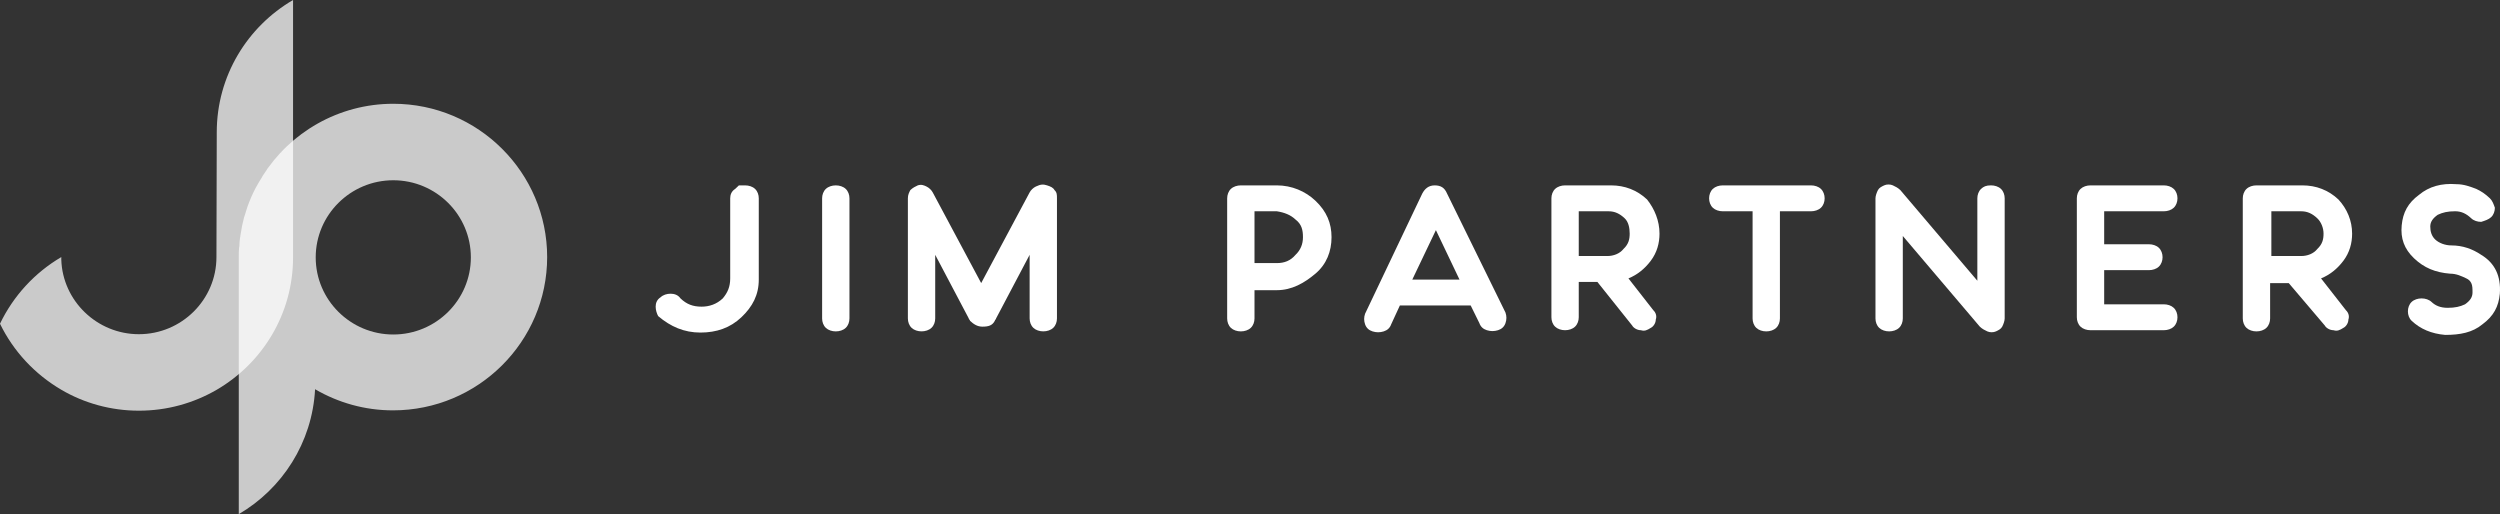
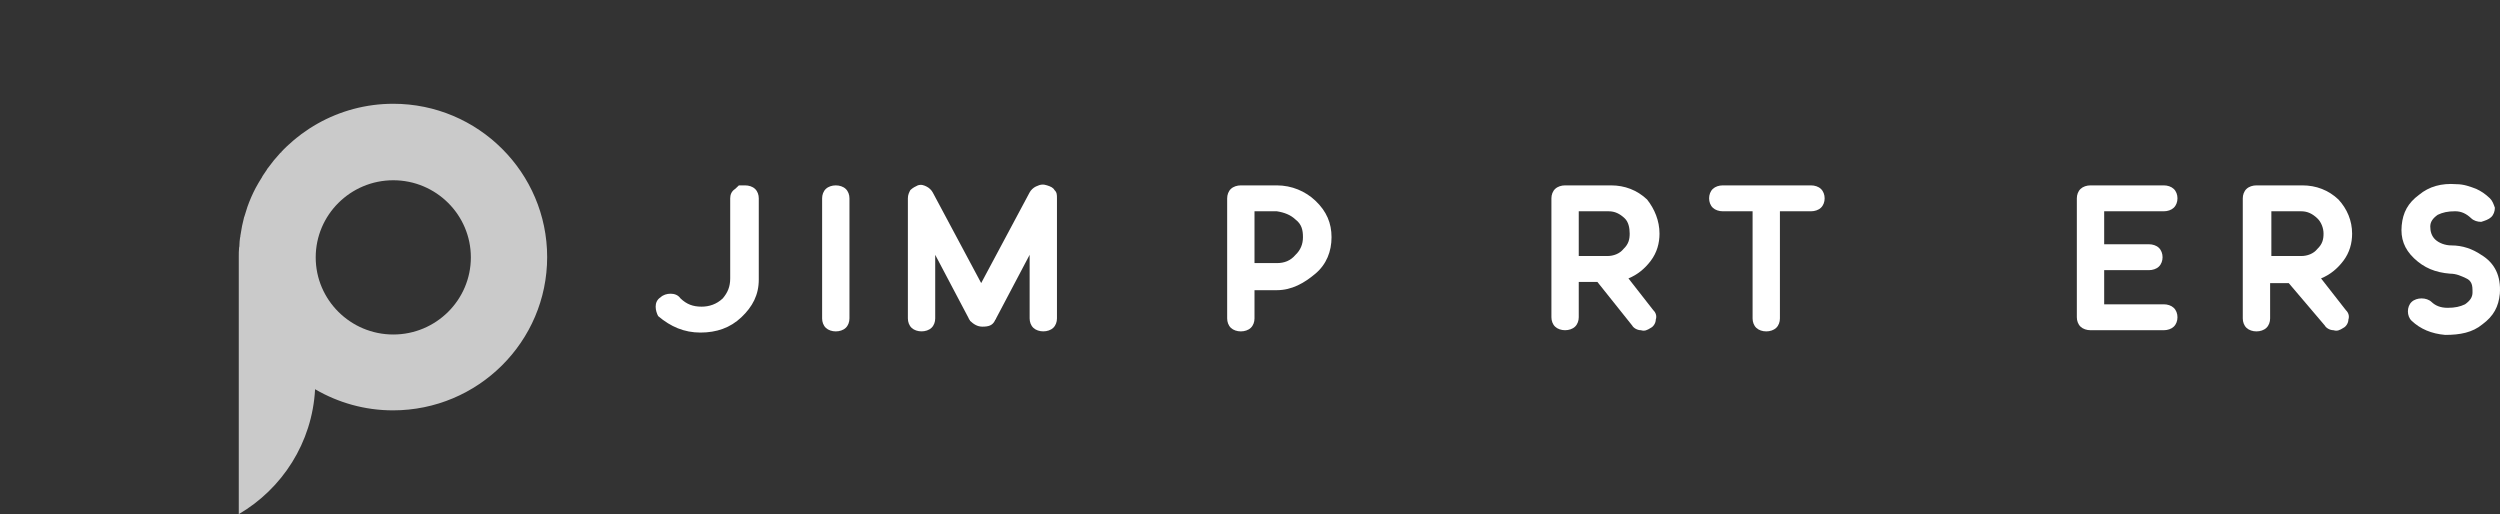
<svg xmlns="http://www.w3.org/2000/svg" xmlns:xlink="http://www.w3.org/1999/xlink" width="530" height="109" viewBox="0 0 530 109" version="1.1">
  <rect x="0" y="0" width="530" height="109" fill="#333333" stroke="none" />
  <title>Group 3</title>
  <desc>Created using Figma</desc>
  <g id="Canvas" transform="translate(-1609 1073)">
    <g id="Group 3">
      <g id="Vector" opacity="0.74">
        <use xlink:href="#path0_fill" transform="translate(1659.62 -1051)" fill="#FFFFFF" />
      </g>
      <g id="Vector" opacity="0.74">
        <use xlink:href="#path1_fill" transform="translate(1609 -1073)" fill="#FFFFFF" />
      </g>
      <g id="Vector">
        <use xlink:href="#path2_fill" transform="translate(1748 -1033.7)" fill="#FFFFFF" />
      </g>
      <g id="Vector">
        <use xlink:href="#path3_fill" transform="translate(1783.29 -1033.7)" fill="#FFFFFF" />
      </g>
      <g id="Vector">
        <use xlink:href="#path4_fill" transform="translate(1801.47 -1033.87)" fill="#FFFFFF" />
      </g>
      <g id="Vector">
        <use xlink:href="#path5_fill" transform="translate(1869.16 -1033.7)" fill="#FFFFFF" />
      </g>
      <g id="Vector">
        <use xlink:href="#path6_fill" transform="translate(1898.2 -1033.7)" fill="#FFFFFF" />
      </g>
      <g id="Vector">
        <use xlink:href="#path7_fill" transform="translate(1937.9 -1033.7)" fill="#FFFFFF" />
      </g>
      <g id="Vector">
        <use xlink:href="#path8_fill" transform="translate(1971.33 -1033.7)" fill="#FFFFFF" />
      </g>
      <g id="Vector">
        <use xlink:href="#path9_fill" transform="translate(2006.6 -1033.89)" fill="#FFFFFF" />
      </g>
      <g id="Vector">
        <use xlink:href="#path10_fill" transform="translate(2049.29 -1033.7)" fill="#FFFFFF" />
      </g>
      <g id="Vector">
        <use xlink:href="#path11_fill" transform="translate(2084.47 -1033.7)" fill="#FFFFFF" />
      </g>
      <g id="Vector">
        <use xlink:href="#path12_fill" transform="translate(2118.11 -1034)" fill="#FFFFFF" />
      </g>
    </g>
  </g>
  <defs>
    <path id="path0_fill" d="M 32.756 5.13336e-07C 21.116 5.13336e-07 10.829 6.123 5.076 15.274C 5.008 15.341 5.008 15.408 4.94 15.543C 4.737 15.812 4.602 16.148 4.399 16.417C 4.331 16.552 4.264 16.619 4.196 16.754C 3.993 17.09 3.79 17.494 3.587 17.83C 2.91 19.109 2.301 20.522 1.827 21.867C 1.624 22.473 1.421 23.146 1.218 23.819C 1.218 23.886 1.218 23.886 1.151 23.953C 0.812 25.232 0.541 26.577 0.338 27.99C 0.338 28.125 0.338 28.259 0.271 28.394C 0.203 28.932 0.135 29.47 0.135 30.009C 0.135 30.143 0.135 30.345 0.068 30.48C 0 31.152 1.03268e-06 31.825 1.03268e-06 32.498L 1.03268e-06 86.998C 9.204 81.615 15.566 71.859 16.175 60.556L 16.175 60.488L 16.243 60.556C 21.116 63.382 26.733 64.996 32.688 64.996C 50.758 64.996 65.377 50.396 65.377 32.498C 65.377 14.601 50.758 5.13336e-07 32.756 5.13336e-07ZM 9.137 10.16C 9.069 10.227 8.933 10.362 8.866 10.429C 8.933 10.294 9.001 10.227 9.137 10.16ZM 6.159 13.659C 6.091 13.726 6.023 13.793 5.956 13.928C 6.023 13.861 6.091 13.793 6.159 13.659ZM 7.445 11.976L 7.377 12.044L 7.445 11.976ZM 4.805 15.677C 4.737 15.744 4.67 15.879 4.67 15.946C 4.67 15.879 4.737 15.744 4.805 15.677ZM 10.558 8.68C 10.625 8.612 10.693 8.545 10.761 8.545C 10.693 8.612 10.625 8.612 10.558 8.68ZM 12.182 7.267C 12.25 7.199 12.385 7.132 12.453 7.065C 12.385 7.132 12.317 7.199 12.182 7.267ZM 14.145 5.854C 14.28 5.786 14.348 5.719 14.483 5.585C 14.348 5.719 14.212 5.786 14.145 5.854ZM 32.756 48.915C 23.687 48.915 16.31 41.581 16.31 32.565C 16.31 23.549 23.687 16.215 32.756 16.215C 41.825 16.215 49.202 23.549 49.202 32.565C 49.202 41.581 41.825 48.915 32.756 48.915Z" />
-     <path id="path1_fill" d="M 45.953 28.057L 45.886 54.5C 45.886 63.516 38.509 70.85 29.44 70.85C 20.574 70.85 13.265 63.785 12.994 55.038L 12.994 54.5C 7.377 57.797 2.842 62.709 1.00847e-09 68.63C 2.842 74.483 7.377 79.328 12.994 82.625C 17.799 85.451 23.484 87.065 29.44 87.065C 35.463 87.065 41.081 85.451 45.953 82.625C 55.631 76.973 62.128 66.544 62.128 54.567L 62.128 0C 52.45 5.652 45.953 16.081 45.953 28.057Z" />
    <path id="path2_fill" d="M 18.964 7.43968e-09C 19.754 7.43968e-09 20.544 0.25 21.071 0.749C 21.598 1.248 21.861 1.997 21.861 2.746L 21.861 19.971C 21.861 23.216 20.544 25.712 18.174 27.959C 15.803 30.206 12.906 31.204 9.482 31.204C 6.058 31.204 3.161 29.956 0.527 27.709C 0.263 27.21 0 26.461 0 25.712C 0 24.963 0.263 24.215 1.054 23.715C 1.58 23.216 2.37 22.966 3.161 22.966C 3.951 22.966 4.741 23.216 5.268 23.965C 6.585 25.213 7.902 25.712 9.745 25.712C 11.326 25.712 12.906 25.213 14.223 23.965C 15.277 22.717 15.803 21.468 15.803 19.721L 15.803 2.746C 15.803 1.997 16.067 1.248 16.857 0.749C 17.384 0.25 17.647 7.43968e-09 17.647 7.43968e-09C 17.647 7.43968e-09 18.174 7.43968e-09 18.964 7.43968e-09Z" />
    <path id="path3_fill" d="M 2.897 7.43968e-09C 3.687 7.43968e-09 4.478 0.25 5.004 0.749C 5.531 1.248 5.795 1.997 5.795 2.746L 5.795 28.209C 5.795 28.958 5.531 29.706 5.004 30.206C 4.478 30.705 3.687 30.955 2.897 30.955C 2.107 30.955 1.317 30.705 0.79 30.206C 0.263 29.706 -1.00474e-06 28.958 -1.00474e-06 28.209L -1.00474e-06 2.746C -1.00474e-06 1.997 0.263 1.248 0.79 0.749C 1.317 0.25 2.107 7.43968e-09 2.897 7.43968e-09Z" />
    <path id="path4_fill" d="M 29.499 0.164C 30.29 0.414 30.816 0.663 31.08 1.163C 31.606 1.662 31.606 2.161 31.606 2.91L 31.606 28.373C 31.606 29.122 31.343 29.87 30.816 30.37C 30.29 30.869 29.499 31.119 28.709 31.119C 27.919 31.119 27.129 30.869 26.602 30.37C 26.075 29.87 25.812 29.122 25.812 28.373L 25.812 14.892L 18.701 28.373C 18.701 28.622 18.437 28.622 18.437 28.872C 17.91 29.87 17.12 30.12 15.803 30.12C 14.75 30.12 13.96 29.621 13.169 28.872C 13.169 28.622 12.906 28.622 12.906 28.373L 5.795 14.892L 5.795 28.373C 5.795 29.122 5.531 29.87 5.004 30.37C 4.478 30.869 3.687 31.119 2.897 31.119C 2.107 31.119 1.317 30.869 0.79 30.37C 0.263 29.87 -2.00948e-06 29.122 -2.00948e-06 28.373L -2.00948e-06 2.91C -2.00948e-06 2.161 0.263 1.662 0.527 1.163C 1.054 0.663 1.58 0.414 2.107 0.164C 2.897 -0.086 3.424 0.164 3.951 0.414C 4.478 0.663 5.004 1.163 5.268 1.662L 15.54 20.884L 25.812 1.662C 26.075 1.163 26.602 0.663 27.129 0.414C 28.182 -0.086 28.709 -0.086 29.499 0.164Z" />
    <path id="path5_fill" d="M 10.536 7.43968e-09C 13.696 7.43968e-09 16.593 1.248 18.701 3.245C 21.071 5.492 22.125 7.988 22.125 10.984C 22.125 13.979 21.071 16.726 18.701 18.723C 16.33 20.72 13.696 22.218 10.536 22.218L 5.795 22.218L 5.795 28.209C 5.795 28.958 5.531 29.706 5.004 30.206C 4.478 30.705 3.687 30.955 2.897 30.955C 2.107 30.955 1.317 30.705 0.79 30.206C 0.263 29.706 -3.74296e-14 28.958 -3.74296e-14 28.209L -3.74296e-14 2.746C -3.74296e-14 1.997 0.263 1.248 0.79 0.749C 1.317 0.25 2.107 7.43968e-09 2.897 7.43968e-09L 3.161 7.43968e-09L 3.424 7.43968e-09L 3.687 7.43968e-09L 3.951 7.43968e-09L 10.536 7.43968e-09ZM 10.536 16.476C 12.116 16.476 13.433 15.977 14.486 14.728C 15.54 13.73 16.067 12.482 16.067 10.984C 16.067 9.486 15.803 8.238 14.486 7.239C 13.433 6.241 12.116 5.742 10.536 5.492L 5.795 5.492L 5.795 16.476C 6.321 16.476 6.848 16.476 7.375 16.476L 10.536 16.476Z" />
-     <path id="path6_fill" d="M 5.729 29.457C 5.465 30.206 4.939 30.705 4.148 30.955C 3.358 31.204 2.568 31.204 1.778 30.955C 0.988 30.705 0.461 30.206 0.198 29.457C -0.066 28.708 -0.066 27.959 0.198 27.21L 12.313 1.747C 12.84 0.749 13.63 7.43968e-09 14.947 7.43968e-09C 16.264 7.43968e-09 17.054 0.499 17.581 1.747L 29.96 26.96C 30.224 27.709 30.224 28.458 29.96 29.207C 29.697 29.956 29.17 30.455 28.38 30.705C 27.59 30.955 26.8 30.955 26.009 30.705C 25.219 30.455 24.692 29.956 24.429 29.207L 22.585 25.463L 7.572 25.463L 5.729 29.457ZM 20.215 19.971L 15.211 9.486L 10.206 19.971L 20.215 19.971Z" />
    <path id="path7_fill" d="M 22.915 10.235C 22.915 12.232 22.388 14.229 21.071 15.977C 19.754 17.724 18.174 18.972 16.33 19.721L 21.598 26.461C 22.125 26.96 22.388 27.709 22.125 28.458C 22.125 29.207 21.598 29.956 21.071 30.206C 20.281 30.705 19.754 30.955 18.964 30.705C 18.174 30.705 17.384 30.206 17.12 29.706L 9.745 20.47L 5.795 20.47L 5.795 27.959C 5.795 28.708 5.531 29.457 5.004 29.956C 4.478 30.455 3.687 30.705 2.897 30.705C 2.107 30.705 1.317 30.455 0.79 29.956C 0.263 29.457 -4.01897e-06 28.708 -4.01897e-06 27.959L -4.01897e-06 2.746C -4.01897e-06 1.997 0.263 1.248 0.79 0.749C 1.317 0.25 2.107 7.43968e-09 2.897 7.43968e-09L 3.161 7.43968e-09L 3.424 7.43968e-09L 3.687 7.43968e-09L 3.951 7.43968e-09L 12.643 7.43968e-09C 15.54 7.43968e-09 18.174 0.999 20.281 2.996C 21.861 4.993 22.915 7.489 22.915 10.235ZM 11.852 14.978C 13.169 14.978 14.486 14.479 15.277 13.48C 16.33 12.482 16.593 11.483 16.593 10.235C 16.593 8.987 16.33 7.739 15.54 6.99C 14.486 5.991 13.433 5.492 12.116 5.492L 5.795 5.492L 5.795 14.978L 11.852 14.978Z" />
    <path id="path8_fill" d="M 21.598 7.43968e-09C 22.388 7.43968e-09 23.178 0.25 23.705 0.749C 24.232 1.248 24.495 1.997 24.495 2.746C 24.495 3.495 24.232 4.244 23.705 4.743C 23.178 5.242 22.388 5.492 21.598 5.492L 15.013 5.492L 15.013 28.209C 15.013 28.958 14.75 29.706 14.223 30.206C 13.696 30.705 12.906 30.955 12.116 30.955C 11.326 30.955 10.536 30.705 10.009 30.206C 9.482 29.706 9.219 28.958 9.219 28.209L 9.219 5.492L 2.897 5.492C 2.107 5.492 1.317 5.242 0.79 4.743C 0.263 4.244 4.01897e-06 3.495 4.01897e-06 2.746C 4.01897e-06 1.997 0.263 1.248 0.79 0.749C 1.317 0.25 2.107 7.43968e-09 2.897 7.43968e-09L 21.598 7.43968e-09Z" />
-     <path id="path9_fill" d="M 24.495 0.187C 25.285 0.187 26.075 0.437 26.602 0.936C 27.129 1.435 27.392 2.184 27.392 2.933L 27.392 28.396C 27.392 28.895 27.129 29.644 26.866 30.143C 26.602 30.643 26.075 30.892 25.549 31.142C 25.022 31.392 24.232 31.392 23.705 31.142C 23.178 30.892 22.651 30.643 22.125 30.143L 5.795 10.921L 5.795 28.396C 5.795 29.145 5.531 29.894 5.004 30.393C 4.478 30.892 3.687 31.142 2.897 31.142C 2.107 31.142 1.317 30.892 0.79 30.393C 0.263 29.894 4.01897e-06 29.145 4.01897e-06 28.396L 4.01897e-06 2.933C 4.01897e-06 2.434 0.263 1.685 0.527 1.186C 0.79 0.686 1.317 0.437 1.844 0.187C 2.37 -0.062 3.161 -0.062 3.687 0.187C 4.214 0.437 4.741 0.686 5.268 1.186L 21.598 20.408L 21.598 2.933C 21.598 2.184 21.861 1.435 22.388 0.936C 22.915 0.437 23.441 0.187 24.495 0.187Z" />
    <path id="path10_fill" d="M 5.795 5.492L 5.795 12.482L 15.277 12.482C 16.067 12.482 16.857 12.731 17.384 13.231C 17.91 13.73 18.174 14.479 18.174 15.228C 18.174 15.977 17.91 16.726 17.384 17.225C 16.857 17.724 16.067 17.974 15.277 17.974L 5.795 17.974L 5.795 25.213L 18.437 25.213C 19.227 25.213 20.017 25.463 20.544 25.962C 21.071 26.461 21.334 27.21 21.334 27.959C 21.334 28.708 21.071 29.457 20.544 29.956C 20.017 30.455 19.227 30.705 18.437 30.705L 2.897 30.705C 2.107 30.705 1.317 30.455 0.79 29.956C 0.263 29.457 0 28.708 0 27.959L 0 2.746C 0 1.997 0.263 1.248 0.79 0.749C 1.317 0.25 2.107 7.43968e-09 2.897 7.43968e-09L 18.437 7.43968e-09C 19.227 7.43968e-09 20.017 0.25 20.544 0.749C 21.071 1.248 21.334 1.997 21.334 2.746C 21.334 3.495 21.071 4.244 20.544 4.743C 20.017 5.242 19.227 5.492 18.437 5.492L 5.795 5.492Z" />
    <path id="path11_fill" d="M 23.178 10.235C 23.178 12.232 22.651 14.229 21.334 15.977C 20.017 17.724 18.437 18.972 16.593 19.721L 21.861 26.461C 22.388 26.96 22.651 27.709 22.388 28.458C 22.388 29.207 21.861 29.956 21.334 30.206C 20.544 30.705 20.017 30.955 19.227 30.705C 18.437 30.705 17.647 30.206 17.384 29.706L 9.745 20.72L 5.795 20.72L 5.795 28.209C 5.795 28.958 5.531 29.706 5.004 30.206C 4.478 30.705 3.687 30.955 2.897 30.955C 2.107 30.955 1.317 30.705 0.79 30.206C 0.263 29.706 8.03794e-06 28.958 8.03794e-06 28.209L 8.03794e-06 2.746C 8.03794e-06 1.997 0.263 1.248 0.79 0.749C 1.317 0.25 2.107 7.43968e-09 2.897 7.43968e-09L 3.161 7.43968e-09L 3.424 7.43968e-09L 3.687 7.43968e-09L 3.951 7.43968e-09L 12.643 7.43968e-09C 15.54 7.43968e-09 18.174 0.999 20.281 2.996C 22.125 4.993 23.178 7.489 23.178 10.235ZM 12.379 14.978C 13.696 14.978 15.013 14.479 15.803 13.48C 16.857 12.482 17.12 11.483 17.12 10.235C 17.12 8.987 16.593 7.739 15.803 6.99C 14.75 5.991 13.696 5.492 12.379 5.492L 6.058 5.492L 6.058 14.978L 12.379 14.978Z" />
    <path id="path12_fill" d="M 16.906 15.025C 19.803 16.772 21.12 19.518 20.857 23.263C 20.593 26.009 19.54 28.006 17.169 29.753C 15.062 31.501 12.428 32 9.267 32C 6.37 31.75 4 30.752 2.156 29.004C 1.629 28.505 1.366 27.756 1.366 27.007C 1.366 26.258 1.629 25.509 2.156 25.01C 2.683 24.511 3.473 24.261 4.263 24.261C 5.053 24.261 5.843 24.511 6.37 25.01C 7.16 25.759 8.214 26.258 9.794 26.258C 11.374 26.258 12.428 26.009 13.482 25.509C 14.535 24.761 15.062 24.012 15.062 23.013C 15.062 22.264 15.062 21.515 14.799 21.016C 14.535 20.517 14.272 20.267 13.745 20.018C 12.691 19.518 11.638 19.019 10.321 19.019C 7.16 18.769 4.79 17.771 2.683 15.774C 0.576 13.777 -0.215 11.53 0.049 8.784C 0.312 6.038 1.366 4.041 3.736 2.294C 5.843 0.546 8.477 -0.203 11.638 0.047C 13.218 0.047 14.535 0.546 15.852 1.045C 16.906 1.545 17.696 2.044 18.749 3.042C 19.276 3.542 19.54 4.291 19.803 5.039C 19.803 5.788 19.54 6.537 19.013 7.037C 18.486 7.536 17.696 7.785 16.906 8.035C 16.116 8.035 15.325 7.785 14.799 7.286C 13.745 6.288 12.691 5.788 11.374 5.788C 9.794 5.788 8.741 6.038 7.687 6.537C 6.634 7.286 6.107 8.035 6.107 9.034C 6.107 10.032 6.37 11.031 7.16 11.78C 7.95 12.528 9.267 13.028 10.584 13.028C 12.955 13.028 15.062 13.777 16.906 15.025Z" />
  </defs>
</svg>